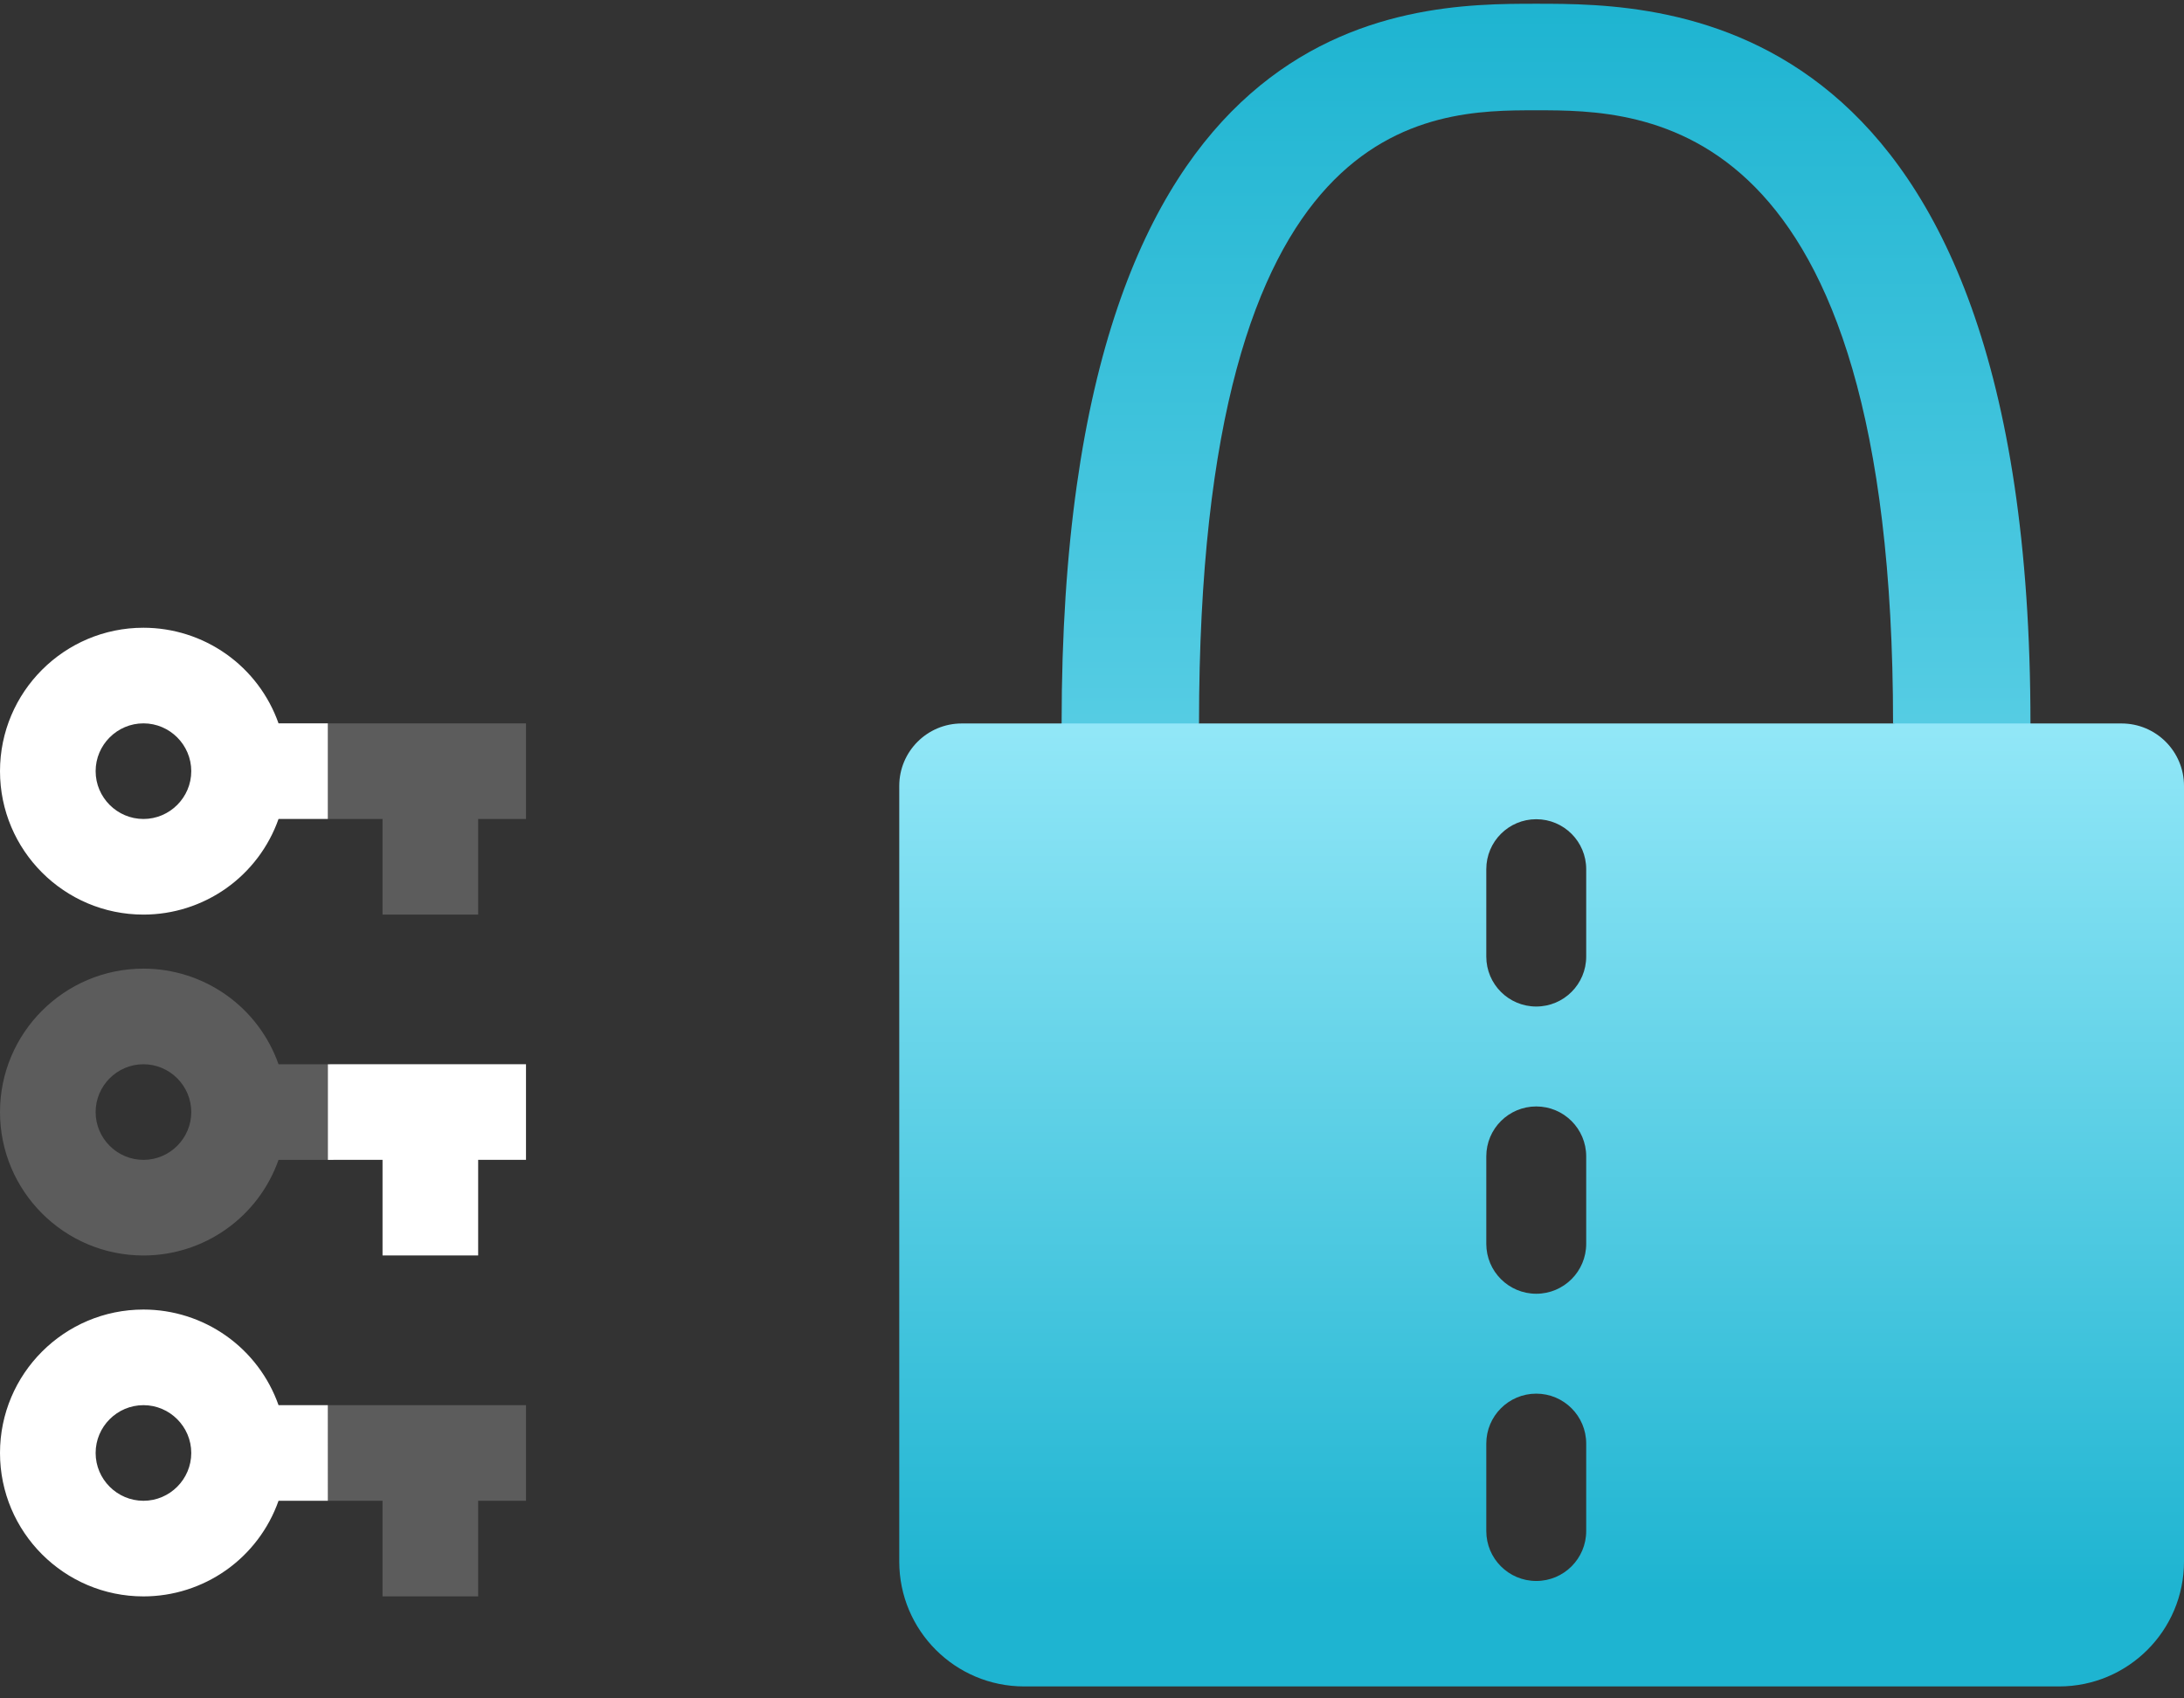
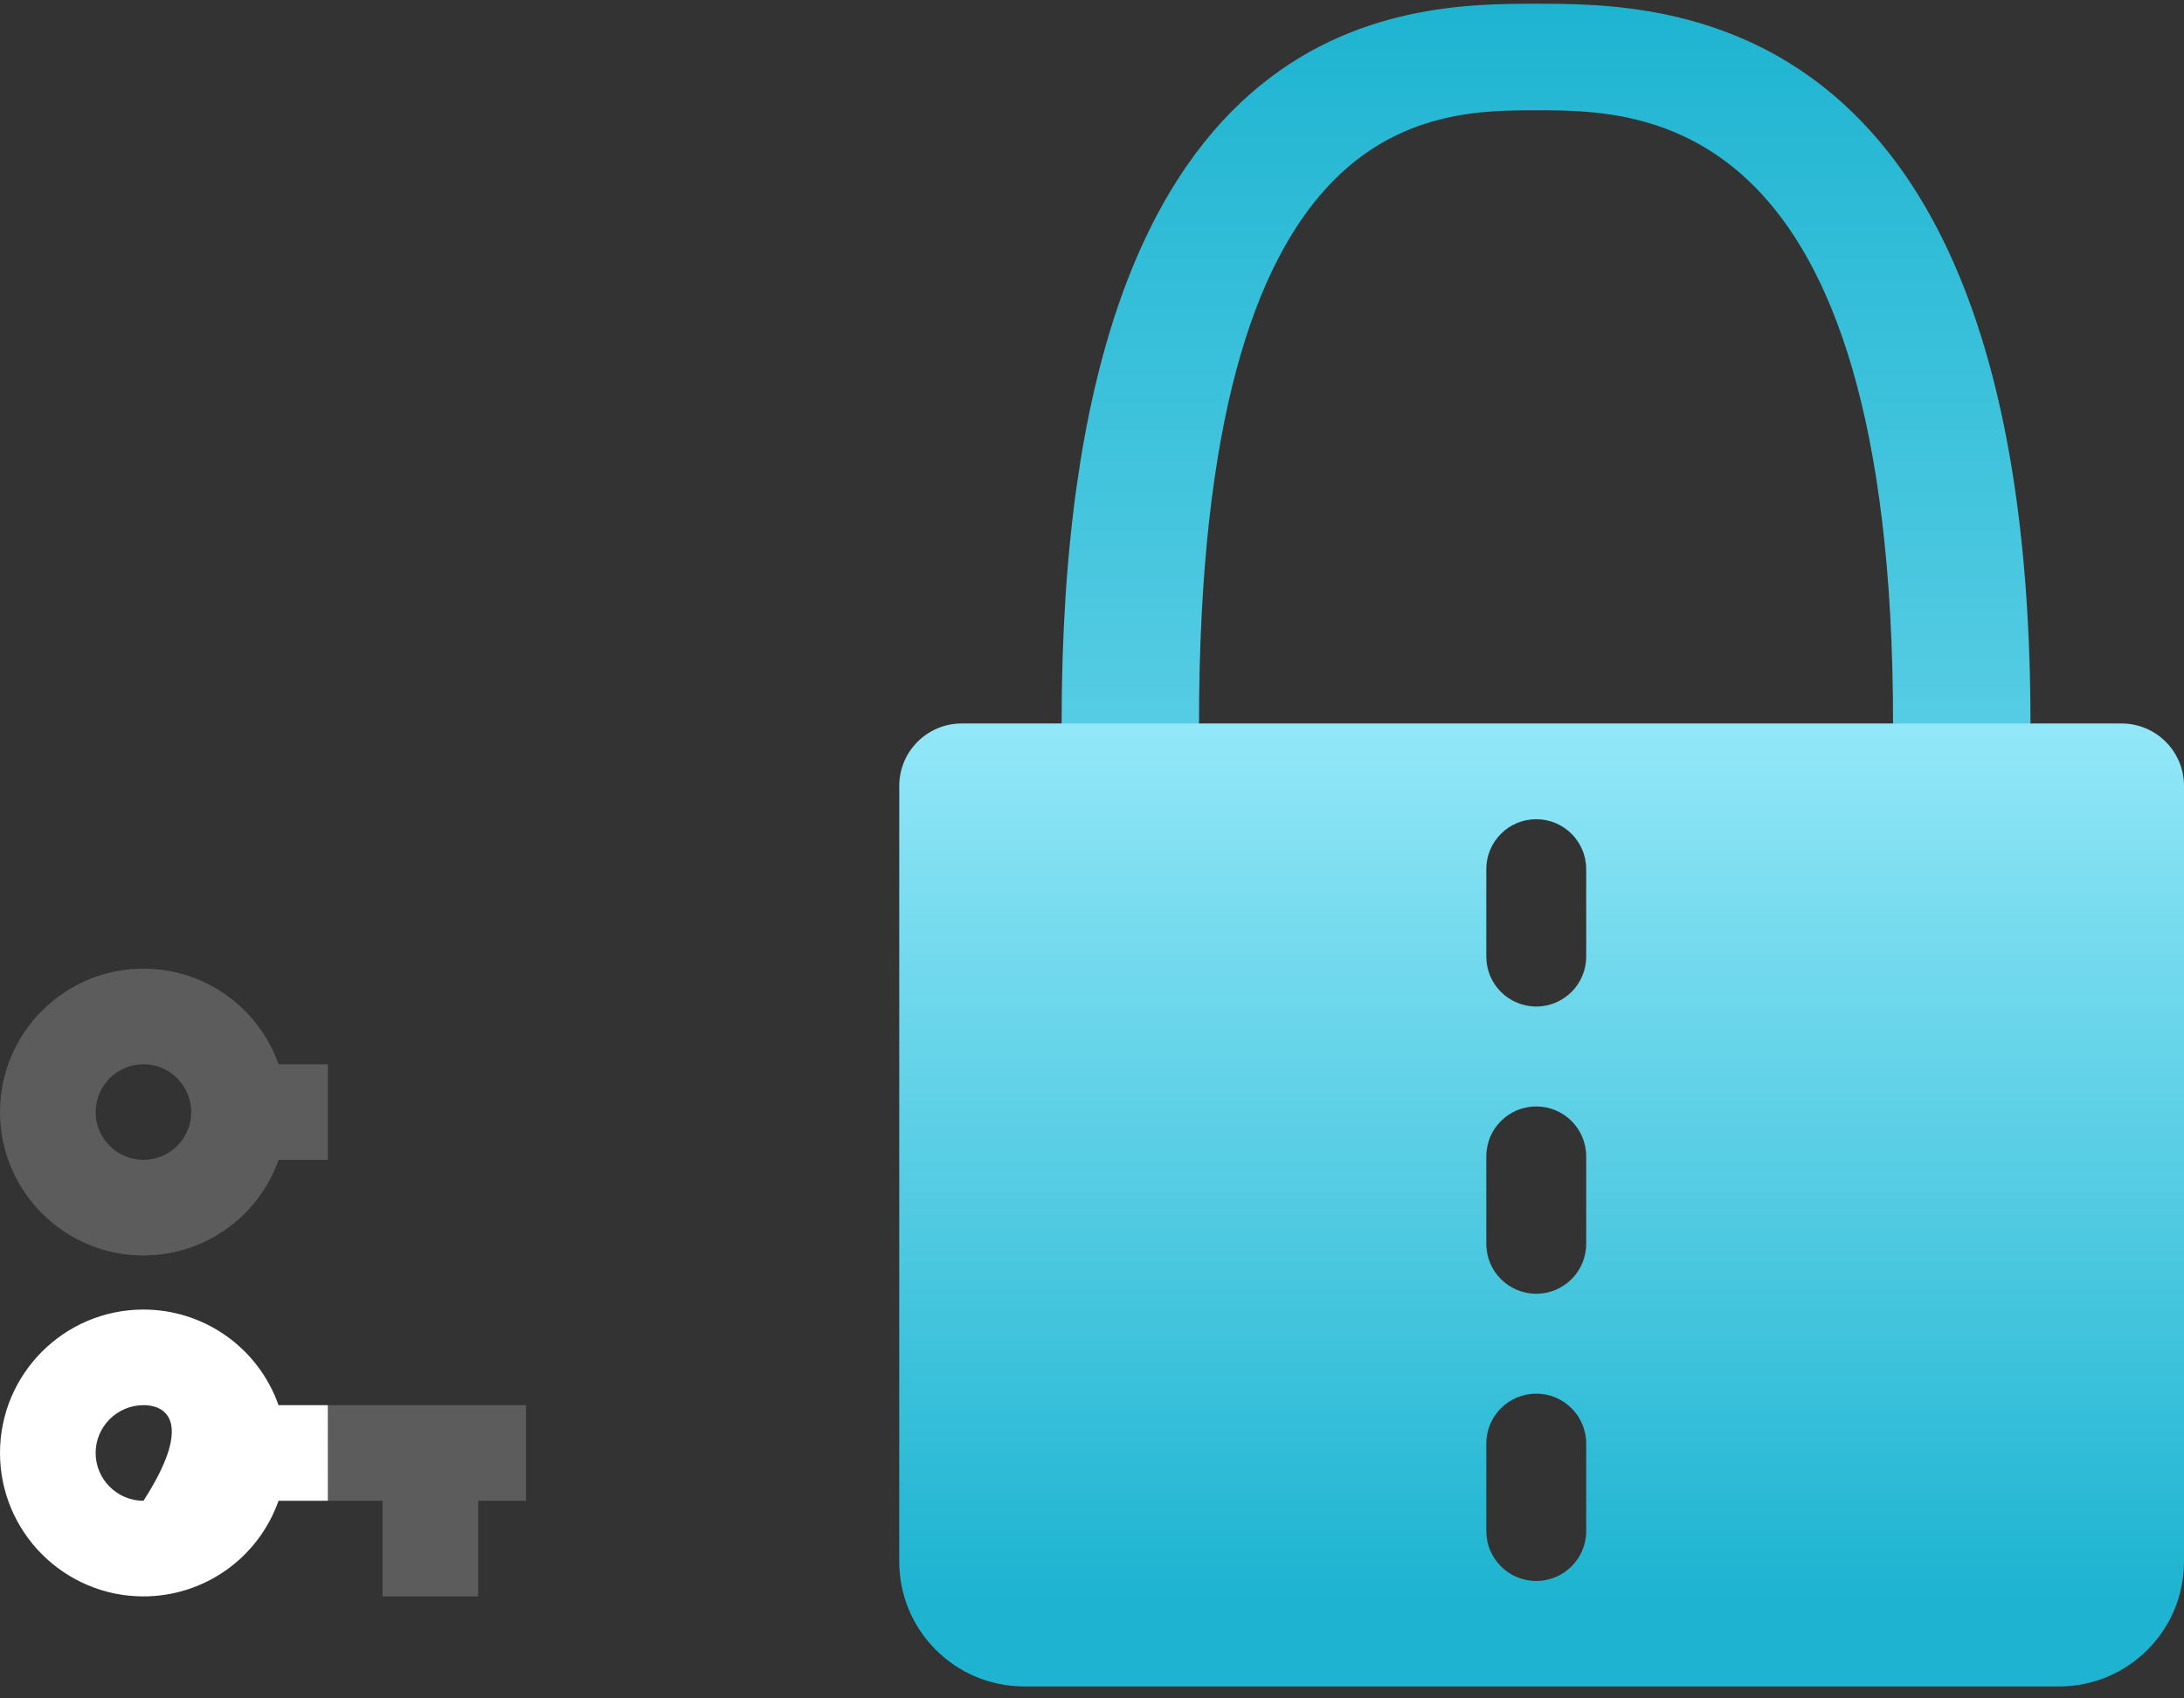
<svg xmlns="http://www.w3.org/2000/svg" width="99" height="77" viewBox="0 0 99 77" fill="none">
  <rect x="0" y="0" width="99" height="77" fill="#333333" stroke="none" />
-   <path fill-rule="evenodd" clip-rule="evenodd" d="M14.861 37.13L17.34 37.13V41.465H21.675V37.13H23.843V32.795H14.861V37.13Z" fill="white" fill-opacity="0.2" />
-   <path fill-rule="evenodd" clip-rule="evenodd" d="M14.862 52.585L17.34 52.584V56.919H21.675V52.584H23.843V48.249L14.862 48.25V52.585Z" fill="white" />
  <path fill-rule="evenodd" clip-rule="evenodd" d="M14.862 68.041L17.34 68.04V72.375H21.675V68.04H23.843V63.705H14.861L14.862 68.041Z" fill="white" fill-opacity="0.2" />
-   <path fill-rule="evenodd" clip-rule="evenodd" d="M14.861 32.795L12.626 32.795C12.179 31.527 11.351 30.43 10.254 29.653C9.157 28.877 7.846 28.46 6.503 28.46C2.915 28.46 0 31.375 0 34.962C0 38.55 2.915 41.465 6.503 41.465C7.846 41.465 9.157 41.048 10.254 40.272C11.351 39.495 12.179 38.397 12.626 37.13H14.861V32.795ZM4.335 34.962C4.335 36.154 5.31 37.13 6.503 37.13C7.695 37.13 8.67 36.154 8.67 34.962C8.67 33.77 7.695 32.795 6.503 32.795C5.31 32.795 4.335 33.77 4.335 34.962Z" fill="white" />
  <path fill-rule="evenodd" clip-rule="evenodd" d="M14.862 48.25H12.626C12.179 46.983 11.351 45.885 10.254 45.109C9.157 44.332 7.846 43.915 6.503 43.915C2.915 43.915 0 46.831 0 50.418C0 54.005 2.915 56.92 6.503 56.92C7.846 56.92 9.157 56.504 10.254 55.727C11.351 54.951 12.179 53.853 12.626 52.585H14.862V48.25ZM4.335 50.418C4.335 51.61 5.31 52.585 6.503 52.585C7.695 52.585 8.67 51.61 8.67 50.418C8.67 49.226 7.695 48.25 6.503 48.25C5.31 48.25 4.335 49.226 4.335 50.418Z" fill="white" fill-opacity="0.2" />
-   <path fill-rule="evenodd" clip-rule="evenodd" d="M14.861 63.705L12.626 63.706C12.179 62.438 11.351 61.341 10.254 60.564C9.157 59.788 7.846 59.371 6.503 59.371C2.915 59.371 0 62.286 0 65.873C0 69.461 2.915 72.376 6.503 72.376C7.846 72.376 9.157 71.959 10.254 71.183C11.351 70.406 12.179 69.308 12.626 68.041H14.862L14.861 63.705ZM4.335 65.873C4.335 67.066 5.31 68.041 6.503 68.041C7.695 68.041 8.67 67.066 8.67 65.873C8.67 64.681 7.695 63.706 6.503 63.706C5.31 63.706 4.335 64.681 4.335 65.873Z" fill="white" />
+   <path fill-rule="evenodd" clip-rule="evenodd" d="M14.861 63.705L12.626 63.706C12.179 62.438 11.351 61.341 10.254 60.564C9.157 59.788 7.846 59.371 6.503 59.371C2.915 59.371 0 62.286 0 65.873C0 69.461 2.915 72.376 6.503 72.376C7.846 72.376 9.157 71.959 10.254 71.183C11.351 70.406 12.179 69.308 12.626 68.041H14.862L14.861 63.705ZM4.335 65.873C4.335 67.066 5.31 68.041 6.503 68.041C8.67 64.681 7.695 63.706 6.503 63.706C5.31 63.706 4.335 64.681 4.335 65.873Z" fill="white" />
  <path fill-rule="evenodd" clip-rule="evenodd" d="M54.351 32.8C50.202 37.601 51.52 42.991 51.52 42.991C51.52 44.555 52.788 45.822 54.351 45.822H85.812C87.375 45.822 88.643 44.555 88.643 42.991C88.643 42.991 89.624 33.601 85.812 32.8C85.812 5 74.5 5 69.638 5C64.775 5 54.351 5 54.351 32.8ZM48.123 32.8C47.247 34.601 48.123 42.991 48.123 42.991C48.123 46.431 50.912 49.219 54.351 49.219H85.812C89.251 49.219 92.04 46.431 92.04 42.991C92.04 42.991 92.579 36.101 92.04 32.8C92.04 0.17 75.5 0.17 69.638 0.17C63.775 0.17 48.123 0.17 48.123 32.8Z" fill="url(#paint0_linear_1012_87)" />
  <path fill-rule="evenodd" clip-rule="evenodd" d="M43.594 32.8C42.031 32.8 40.763 34.068 40.763 35.631V70.797C40.763 73.923 43.298 76.458 46.425 76.458H93.338C96.465 76.458 99 73.923 99 70.797V35.631C99 34.068 97.733 32.8 96.169 32.8H58.5H43.594ZM69.638 37.141C68.387 37.141 67.373 38.155 67.373 39.406V43.369C67.373 44.619 68.387 45.633 69.638 45.633C70.888 45.633 71.902 44.619 71.902 43.369V39.406C71.902 38.155 70.888 37.141 69.638 37.141ZM67.373 52.427C67.373 51.176 68.387 50.163 69.638 50.163C70.888 50.163 71.902 51.176 71.902 52.427V56.39C71.902 57.641 70.888 58.655 69.638 58.655C68.387 58.655 67.373 57.641 67.373 56.39V52.427ZM69.638 63.184C68.387 63.184 67.373 64.198 67.373 65.449V69.412C67.373 70.663 68.387 71.677 69.638 71.677C70.888 71.677 71.902 70.663 71.902 69.412V65.449C71.902 64.198 70.888 63.184 69.638 63.184Z" fill="url(#paint1_linear_1012_87)" />
  <defs>
    <linearGradient id="paint0_linear_1012_87" x1="49.5" y1="0.17" x2="49.5" y2="76.458" gradientUnits="userSpaceOnUse">
      <stop stop-color="#1EB4D1" />
      <stop offset="1" stop-color="#9FEDFC" />
    </linearGradient>
    <linearGradient id="paint1_linear_1012_87" x1="43.333" y1="28.48" x2="43.333" y2="72.11" gradientUnits="userSpaceOnUse">
      <stop stop-color="#9FEDFC" />
      <stop offset="1" stop-color="#1EB4D1" />
    </linearGradient>
  </defs>
</svg>